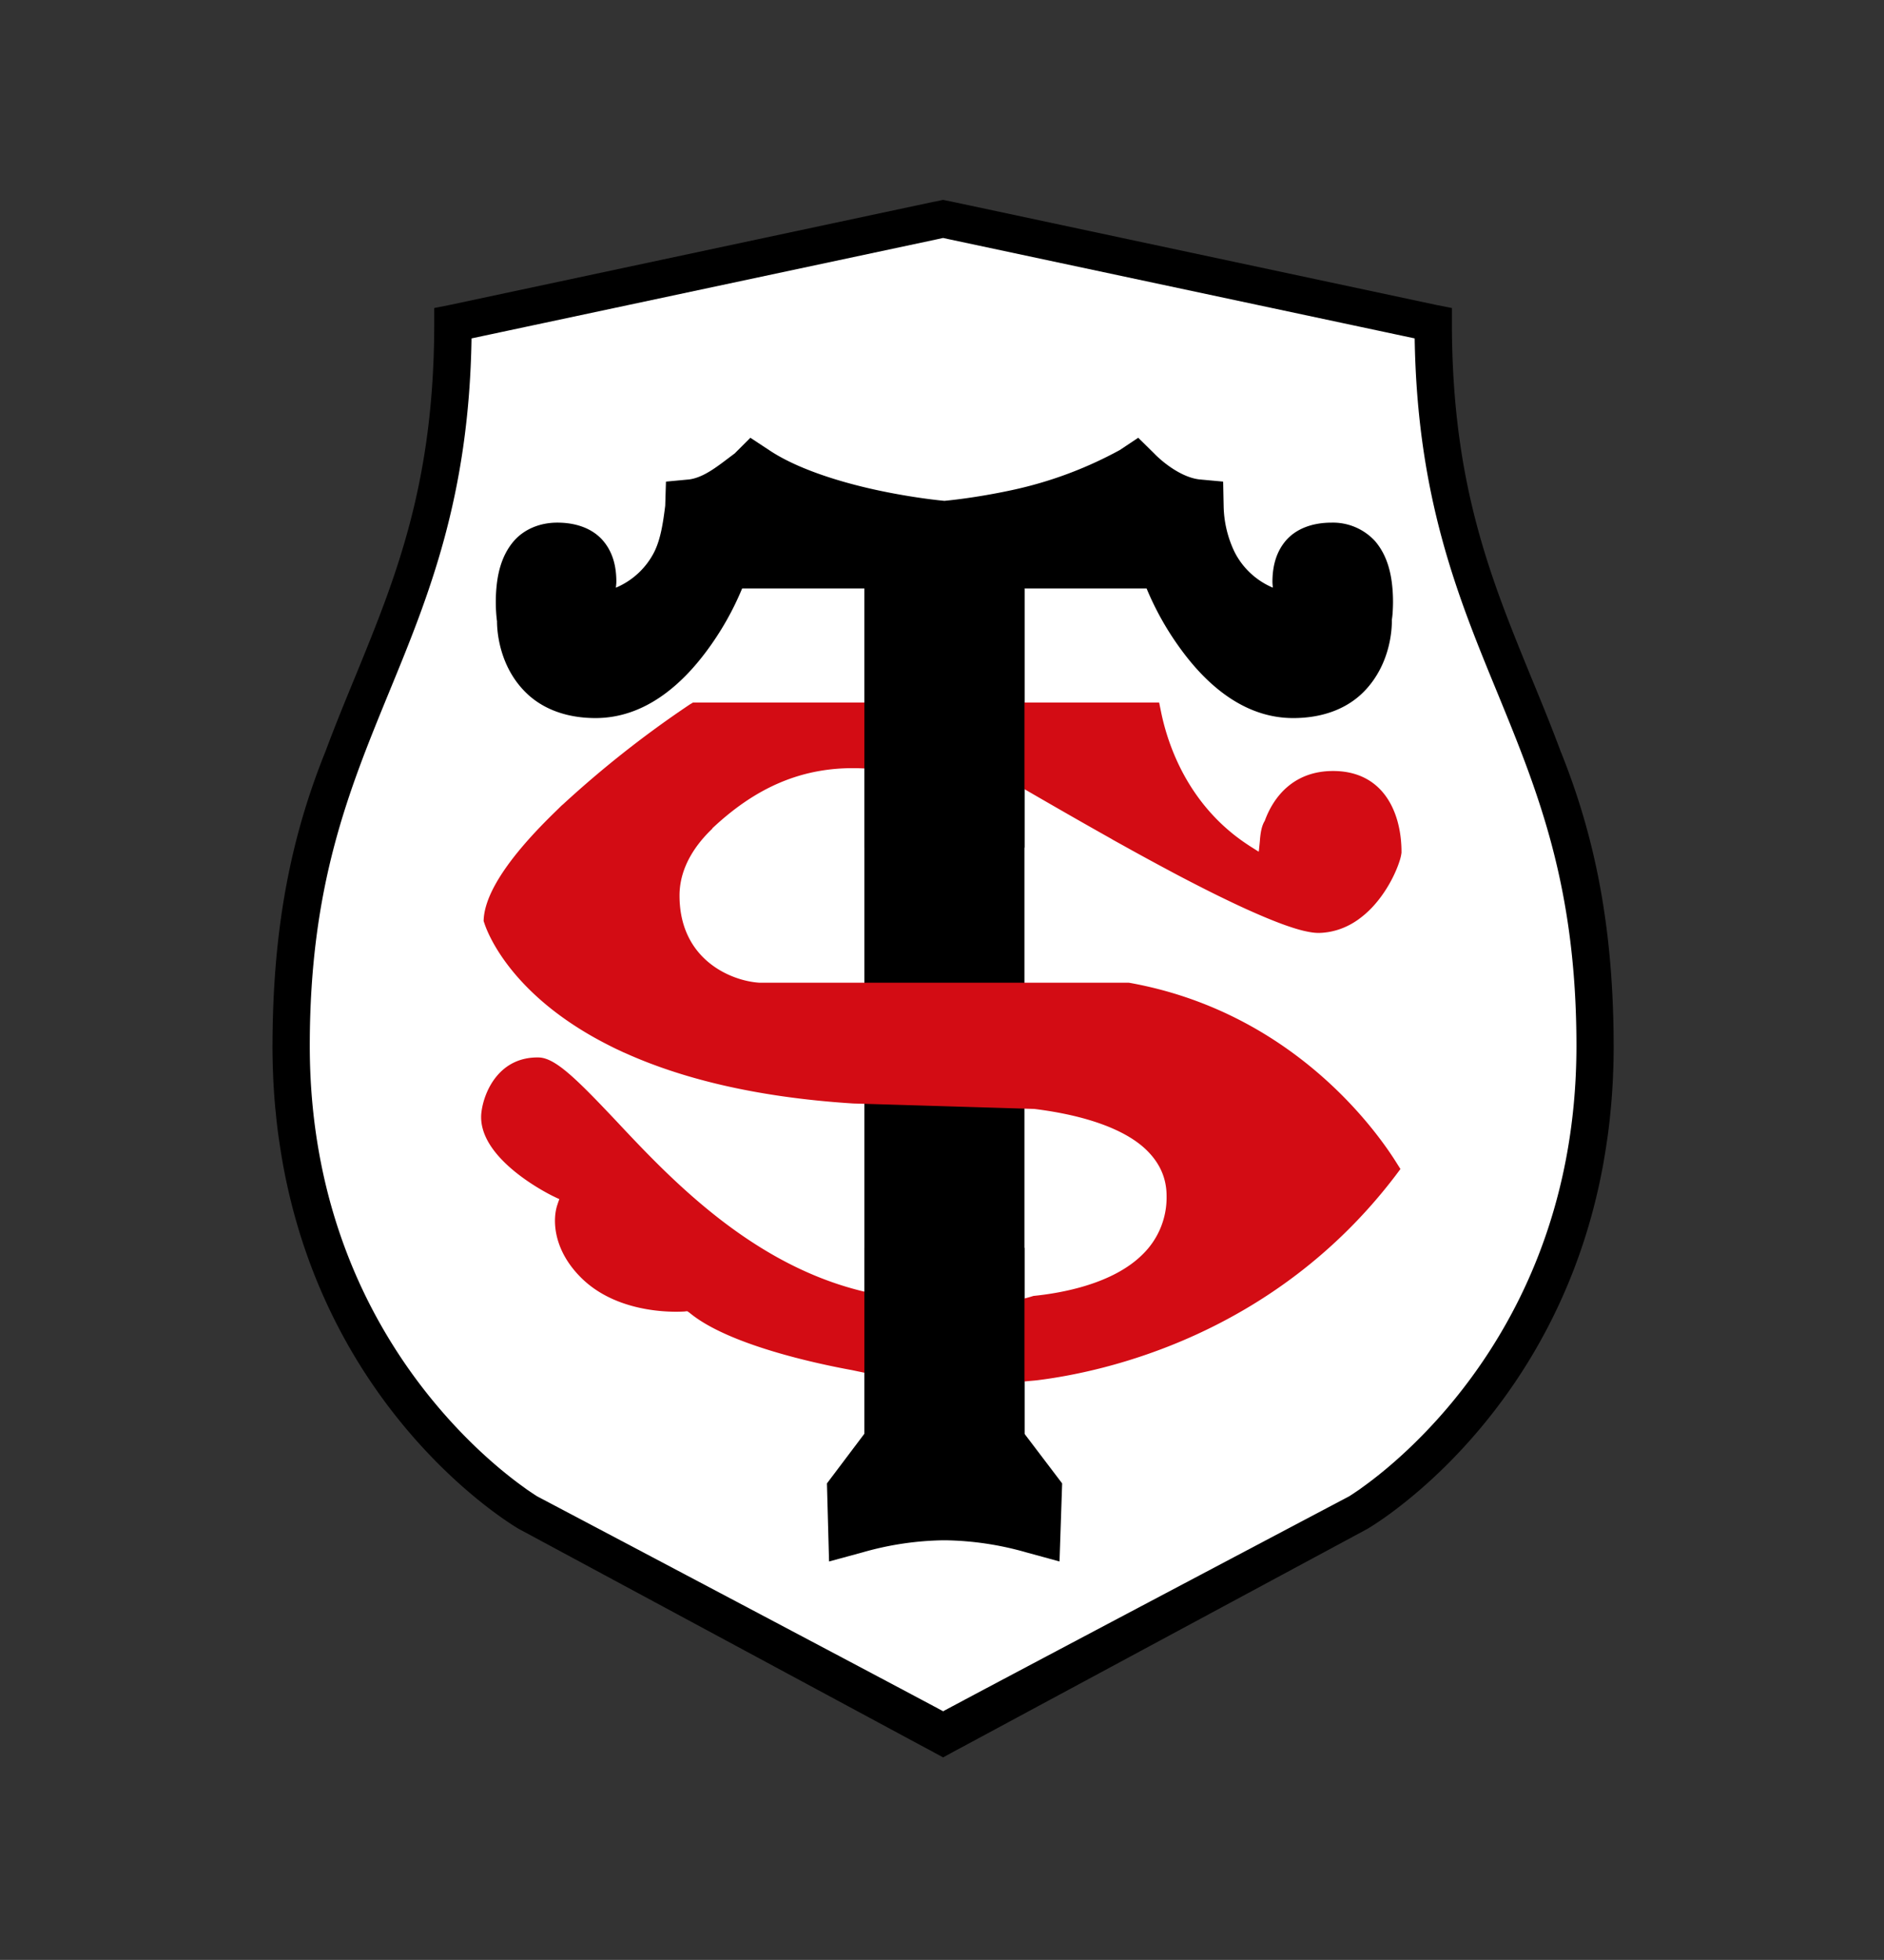
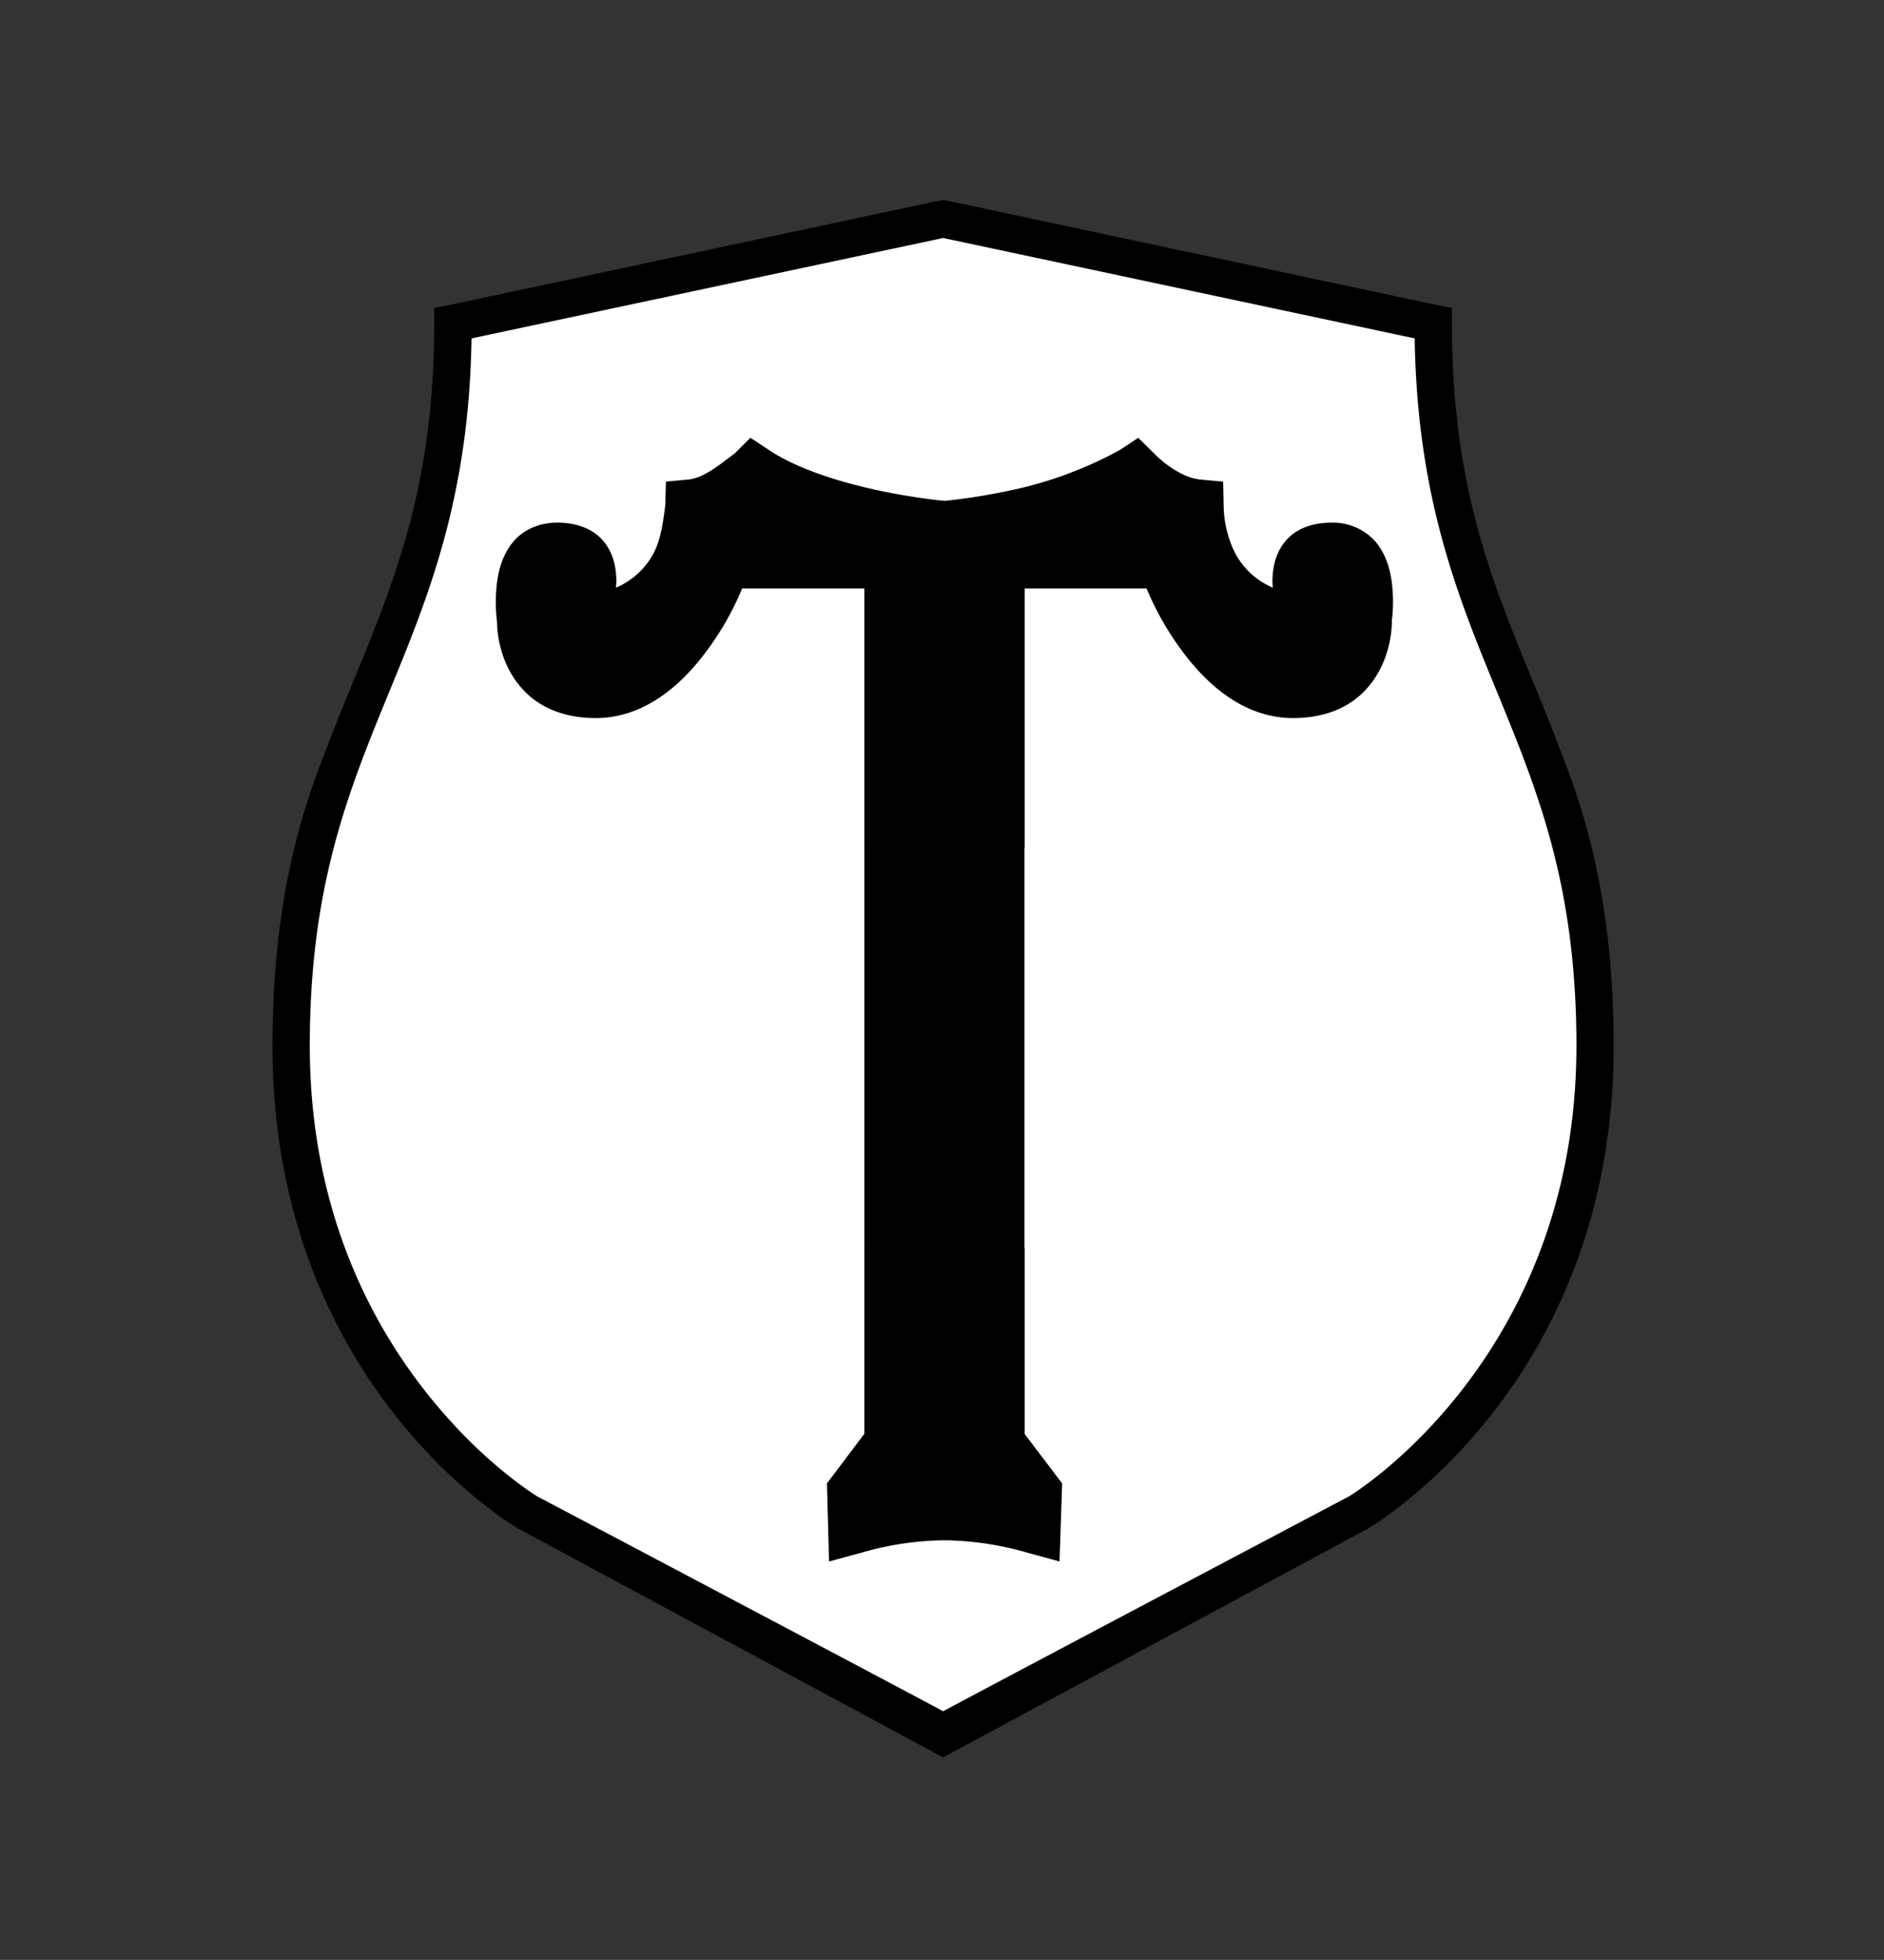
<svg xmlns="http://www.w3.org/2000/svg" width="726" height="755" viewBox="0 0 726 755">
  <rect x="0" y="0" width="726" height="755" fill="#333333" stroke="none" />
  <g id="Groupe_3144" data-name="Groupe 3144" transform="translate(20540 4064)">
    <g id="Groupe_3145" data-name="Groupe 3145">
      <rect id="Rectangle_706" data-name="Rectangle 706" width="726" height="755" transform="translate(-20540 -4064)" fill="none" />
      <g id="g4148" transform="translate(-20435 -3987)">
        <g id="g4144">
-           <path id="path1922" d="M482.562,183.943C466.837,145.778,451.9,109.74,451.9,48.3V42.528l-5.722-1.174L261.049,2.147l-.612-.1-.612-.035-2.184-.1-.874-.069-.919.208L70.635,41.163l-5.679,1.216v5.775c0,61.438-14.9,97.519-30.665,135.64C18.7,221.568,2.577,260.688,2.577,324.861c0,128.3,90.859,182.663,94.747,184.877.437.174,156.6,83.842,156.6,83.842l1.4.74,1.66.069,2.23.1,2.009.069,1.747-.955,156.34-83.668c4.106-2.345,94.966-56.748,94.966-184.964,0-64.26-16.119-103.337-31.714-141.068" fill="#fff" />
+           <path id="path1922" d="M482.562,183.943C466.837,145.778,451.9,109.74,451.9,48.3V42.528l-5.722-1.174L261.049,2.147l-.612-.1-.612-.035-2.184-.1-.874-.069-.919.208L70.635,41.163l-5.679,1.216c0,61.438-14.9,97.519-30.665,135.64C18.7,221.568,2.577,260.688,2.577,324.861c0,128.3,90.859,182.663,94.747,184.877.437.174,156.6,83.842,156.6,83.842l1.4.74,1.66.069,2.23.1,2.009.069,1.747-.955,156.34-83.668c4.106-2.345,94.966-56.748,94.966-184.964,0-64.26-16.119-103.337-31.714-141.068" fill="#fff" />
          <path id="path1972" d="M258.427,0l-5.2,1.072L68.1,40.519l-5.766,1.136v5.81c0,61.854-14.852,98.109-30.577,136.506-3.844,9.331-7.714,18.75-11.369,28.6-.068.161-.144.317-.209.48C9.292,240.295,1.485,271.473.207,313.594c-.009.278-.019.556-.028.835-.04,1.426-.077,2.859-.1,4.311Q.019,321.8.011,324.928c0,.324-.011.632-.011.957,0,3.767.086,7.465.237,11.1.011.255.014.517.025.772,0,0,0,.007,0,.011q.129,2.909.32,5.766s0,.007,0,.011q.19,2.856.441,5.656s0,.007,0,.011c.067.749.15,1.483.223,2.227.109,1.114.213,2.234.336,3.335q.307,2.749.667,5.446c.1.754.22,1.493.328,2.241q.536,3.731,1.169,7.365c.057.327.107.661.165.987l0,.014q.466,2.589.981,5.127s0,.007,0,.011q.515,2.538,1.078,5.025l0,.011q.562,2.486,1.169,4.92l0,.014q.607,2.434,1.26,4.818l0,.011q.651,2.383,1.342,4.716l0,.011q.692,2.332,1.422,4.611l0,.011q.731,2.281,1.5,4.509t1.574,4.421s0,.008,0,.011q.8,2.179,1.64,4.308s0,.008,0,.011c26.234,66.882,76.02,96.847,79.067,98.611l156.384,84.177,1.747.918L258.427,600l5.328-2.919,1.747-.918,156.384-84.177c3.048-1.764,52.833-31.729,79.067-98.611a.074.074,0,0,1,0-.011q.835-2.129,1.64-4.308a.074.074,0,0,1,0-.011q.8-2.186,1.574-4.421t1.5-4.509a.053.053,0,0,1,0-.011q.73-2.281,1.422-4.611a.053.053,0,0,1,0-.011q.691-2.332,1.342-4.716a.051.051,0,0,1,0-.011q.65-2.383,1.26-4.818a.068.068,0,0,1,0-.014q.607-2.434,1.169-4.92a.044.044,0,0,1,0-.011q.562-2.486,1.078-5.025a.04.04,0,0,1,0-.011q.515-2.537.981-5.127l0-.014c.059-.326.108-.66.165-.987q.637-3.629,1.169-7.365c.108-.748.227-1.486.328-2.241q.362-2.7.667-5.446c.123-1.1.227-2.221.336-3.335.073-.744.156-1.478.223-2.227,0,0,0-.007,0-.011q.249-2.8.441-5.656s0-.007,0-.011q.19-2.856.32-5.766s0-.007,0-.011c.011-.255.014-.516.025-.772.151-3.637.237-7.335.237-11.1,0-.325-.01-.633-.011-.956q-.009-3.134-.066-6.188c-.025-1.452-.062-2.884-.1-4.311-.008-.279-.018-.557-.028-.835-1.278-42.122-9.085-73.3-19.974-100.543-.065-.162-.142-.319-.209-.48-3.656-9.851-7.525-19.27-11.369-28.6-15.726-38.4-30.577-74.652-30.577-136.506v-5.81l-5.766-1.136L263.625,1.072Zm0,14.668,2.751.6L440.146,53.36c.961,61.112,16.511,99.2,31.669,136.027,15.769,38.441,30.665,74.7,30.665,136.509,0,32.012-6.122,59.227-15.132,81.942l0,0c-2.12,5.344-4.4,10.439-6.794,15.289l0,0A206.008,206.008,0,0,1,454.9,462.791l0,0c-4.075,4.948-8.106,9.372-11.951,13.288-5.024,5.117-9.721,9.353-13.792,12.758-.082.068-.172.147-.254.215l0,0c-.191.159-.361.291-.548.447-3.333,2.755-6.088,4.822-8.315,6.419-.362.26-.844.628-1.171.857l0,0c-.395.277-.588.4-.929.628-1.779,1.217-2.989,1.979-3.076,2.034.219-.131-137.03,72.34-156.425,82.78-19.4-10.44-156.644-82.911-156.425-82.78-.087-.055-1.3-.817-3.076-2.034-.341-.233-.534-.351-.929-.628l0,0c-.327-.23-.809-.6-1.171-.857-2.227-1.6-4.982-3.665-8.315-6.419-.188-.155-.358-.288-.548-.447l0,0c-.081-.068-.172-.147-.254-.215-4.071-3.405-8.768-7.642-13.792-12.758-3.845-3.915-7.876-8.34-11.951-13.288l0,0A206.067,206.067,0,0,1,36.3,423.132l0,0c-2.4-4.85-4.674-9.945-6.794-15.289l0,0c-9.01-22.715-15.132-49.93-15.132-81.941,0-61.811,14.9-98.068,30.665-136.509C60.2,152.562,75.746,114.472,76.707,53.36L255.676,15.269Z" />
        </g>
        <g id="g4554" transform="translate(2.759 -0.601)">
-           <path id="path4548" d="M330.853,92.236l-7.1,4.735a153.841,153.841,0,0,1-41.58,15.435c-7.025,1.514-13.4,2.544-18.125,3.2-4.609.641-7.845.928-7.885.934-.068-.008-3.251-.294-7.852-.934-4.712-.656-11.088-1.686-18.116-3.2-14.056-3.028-30.764-8.146-41.6-15.429q-3.6-2.368-7.2-4.738l-3.25,3.247-2.822,2.82c-5.807,4.278-11.364,9.127-17.455,9.98l-9,.849-.287,9.294c-.839,6.676-1.756,12.774-4.173,17.7a29.341,29.341,0,0,1-14.828,13.864c.059-.862.181-1.528.174-2.481-.033-4.409-.769-10.191-4.708-15.118-4.069-5.126-10.674-7.461-18.042-7.461-6.63,0-12.713,2.459-16.749,7.089l-.014.019-.017.017c-5.142,6-6.419,13.57-6.808,19.61a61.033,61.033,0,0,0,.006,7.706c.126,2,.352,3.679.333,3.531l-.044-.7c0,.036.028.407.058.739-.006,1.646.02,16.395,10.942,27.275,6.7,6.7,16.174,10,27.013,10,19.194,0,33.423-13.194,42.751-25.748a112.454,112.454,0,0,0,13.751-24.183h47.1V475.914l-14.424,19.134.816,30.075,12.938-3.517.022-.006a118.71,118.71,0,0,1,31.1-4.641h.786a119.053,119.053,0,0,1,31.1,4.641l.019.006,12.844,3.517,1.012-30.075-14.523-19.134V150.289h47.063a112.5,112.5,0,0,0,13.764,24.186c9.333,12.553,23.559,25.746,42.735,25.746,10.839,0,20.348-3.292,27.055-10l.006-.006.006,0c11.136-11.189,10.948-26.086,10.948-27.526v-.342a29.16,29.16,0,0,0,.314-2.949,60.1,60.1,0,0,0,.019-7.72c-.383-6.045-1.66-13.617-6.8-19.616l-.028-.033-.03-.033a22,22,0,0,0-16.722-7.059c-7.336,0-13.966,2.313-18.053,7.469-3.9,4.907-4.663,10.647-4.721,15.046-.013,1,.1,1.662.154,2.527a29.286,29.286,0,0,1-14.8-13.844,42.528,42.528,0,0,1-4.154-17.673q-.1-4.666-.193-9.333l-9.142-.843c-6.9-.784-14.086-6.535-17.37-9.933l-.05-.052-6.16-6.063Z" />
          <path id="path1976" d="M324.49,398.571c-5.548,5.548-15.464,9.7-27.957,11.882V362.1c13.585,2.359,24.069,6.421,29.442,11.488,3.233,3.1,4.587,6.116,4.587,10.222a19.768,19.768,0,0,1-6.072,14.765M217.337,182.824H170.117a130.648,130.648,0,0,0,14.634-23.588h32.587v23.588Zm0,107.983h-2.051l-12.581-.1H184.8c-2.23-.175-20.4-2.313-20.4-22.715,0-7.557,5.067-13.891,9.3-18,13.891-13.061,27.564-19.482,43.639-20.269v61.068Zm0,68.407v47.92c-35.339-12.013-62.073-40.494-80.2-59.714-3.058-3.233-5.81-6.159-8.474-8.868,21.448,9.654,50.191,17.473,88.675,20.181v.479Zm79.2-199.978h32.631a131.319,131.319,0,0,0,14.677,23.588h-9.217s-23.676-.035-38.091-.035V159.244ZM440.642,367.556l-1.747-2.8c-9-14.328-43.684-61.854-109.906-73.737l-.919-.14a12.866,12.866,0,0,0-1.4-.07H296.487v-45.6c51.327,29.4,88.457,48.313,103.789,47.963,28.612-.7,41.455-31.975,42.328-40.319v-.566c.035-.349.035-.786.035-.786,0-25.379-14.983-42.328-37.217-42.328-17.91,0-29.7,10.7-35.339,23.545-13.367-12.493-18.434-28.219-20.312-37.436l-.744-3.8-.657-3.32c10.527,11.445,24.812,21.1,42.852,21.1,13.716,0,24.943-4.237,33.242-12.581,12.144-12.1,13.41-28.743,13.5-32.893.7-5.373,2.271-24.637-8.605-37.174-5.722-6.64-13.76-10.178-23.326-10.178-10.877,0-19.22,3.669-24.9,10.7a31.029,31.029,0,0,0-3.888,6.6,31.655,31.655,0,0,1-4.062-15.245V101.626l-9.435-1.048-3.191-.28-4.193-.524c-3.407-.315-7.907-3.058-12.056-7.339l-2.8-2.8-2.1-2.184-6.29-6.421-7.47,5.023-2.492,1.615-3.274,2.359c-16.337,10.921-47.57,16.512-62.684,18-15.114-1.485-46.3-7.077-62.641-18L191.2,87.672l-2.446-1.615-7.47-5.023-6.29,6.421-2.1,2.184-2.8,2.8c-4.15,4.281-8.649,7.033-12.056,7.339l-4.194.524-3.145.28-9.479,1.048v12.626l-.035,4.237a30.007,30.007,0,0,1-4.15,15.245,29.4,29.4,0,0,0-3.888-6.6c-5.591-7.033-14.022-10.7-24.812-10.7-9.61,0-17.691,3.538-23.414,10.178-10.921,12.581-9.261,31.932-8.605,37.217,0,4.106,1.4,20.793,13.5,32.849,7.688,7.732,17.953,11.882,30.359,12.449C96.9,228.089,69.467,254.691,68.025,276.139v.919l-.437,2.1.657,2.055.437.828c1.136,3.538,7.6,20.487,29.049,37.611-18.172.832-28.568,15.726-30.578,29.879-2.97,20.4,17.56,34.99,28.262,41.193-.744,9.479,2.4,21.754,13.8,32.718,15.2,14.721,36.256,15.9,44.556,15.638,16.643,11.969,46.522,18.958,63.995,22.234v11.925l-.482.612-9.916,13.367v.035l-.437.437-1.789,2.4-1.922,2.488V497.6s0,1.614.035,1.66c0,0,.035,1.09.479,13.148v10.746l.437,13.8,13.279-3.713,4.412-1.31,5.9-1.705a110.856,110.856,0,0,1,28.7-4.194h.786a110.555,110.555,0,0,1,28.7,4.194v-.21c1.877.7,3.888,1.31,6.116,1.922l4.456,1.31,13.279,3.713.437-13.8V512.417l.437-13.148v-6.683l-2.226-3.058-.744-.961-1.09-1.352.437.479c-1.527-2.23-4.062-5.679-8.605-11.663l-2.1-2.8v-8.3c30.054-4.368,94.572-20.662,141.574-82.385l2.009-2.666,4.543-5.984-4.019-6.334Z" fill="#fff" />
          <path id="path2002" d="M330.853,92.236l-7.1,4.735a153.841,153.841,0,0,1-41.58,15.435c-7.025,1.514-13.4,2.544-18.125,3.2-4.609.641-7.845.928-7.885.934-.068-.008-3.251-.294-7.852-.934-4.712-.656-11.088-1.686-18.116-3.2-14.056-3.028-30.764-8.146-41.6-15.429q-3.6-2.368-7.2-4.738l-3.25,3.247-2.822,2.82c-5.807,4.278-11.364,9.127-17.455,9.98l-9,.849-.287,9.294c-.839,6.676-1.756,12.774-4.173,17.7a29.341,29.341,0,0,1-14.828,13.864c.059-.862.181-1.528.174-2.481-.033-4.409-.769-10.191-4.708-15.118-4.069-5.126-10.674-7.461-18.042-7.461-6.63,0-12.713,2.459-16.749,7.089l-.014.019-.017.017c-5.142,6-6.419,13.57-6.808,19.61a61.033,61.033,0,0,0,.006,7.706c.126,2,.352,3.679.333,3.531l-.044-.7c0,.036.028.407.058.739-.006,1.646.02,16.395,10.942,27.275,6.7,6.7,16.174,10,27.013,10,19.194,0,33.423-13.194,42.751-25.748a112.454,112.454,0,0,0,13.751-24.183h47.1V475.914l-14.424,19.134.816,30.075,12.938-3.517.022-.006a118.71,118.71,0,0,1,31.1-4.641h.786a119.053,119.053,0,0,1,31.1,4.641l.019.006,12.844,3.517,1.012-30.075-14.523-19.134V150.289h47.063a112.5,112.5,0,0,0,13.764,24.186c9.333,12.553,23.559,25.746,42.735,25.746,10.839,0,20.348-3.292,27.055-10l.006-.006.006,0c11.136-11.189,10.948-26.086,10.948-27.526v-.342a29.16,29.16,0,0,0,.314-2.949,60.1,60.1,0,0,0,.019-7.72c-.383-6.045-1.66-13.617-6.8-19.616l-.028-.033-.03-.033a22,22,0,0,0-16.722-7.059c-7.336,0-13.966,2.313-18.053,7.469-3.9,4.907-4.663,10.647-4.721,15.046-.013,1,.1,1.662.154,2.527a29.286,29.286,0,0,1-14.8-13.844,42.528,42.528,0,0,1-4.154-17.673q-.1-4.666-.193-9.333l-9.142-.843c-6.9-.784-14.086-6.535-17.37-9.933l-.05-.052-6.16-6.063Z" />
-           <path id="path2032" d="M281.284,456.275l10.267-.918c25.947-3.145,91.471-17.21,138.386-78.8l1.965-2.621-1.792-2.839c-8.431-13.323-40.8-57.793-102.61-68.888l-.391-.044H184.862c-10.448-.623-30.767-8.537-30.767-33.59,0-11.4,6.9-20.313,12.712-25.817h-.143c15.9-14.939,34.29-24.506,58.883-23.108l30.361,2.489,27.474,3.367c8.934,5.168,22.62,13.119,37.457,21.427-.027-.006-.052-.006-.08-.011,1.544.866,3.145,1.742,4.713,2.613,1.547.859,3.05,1.7,4.614,2.555,1.423.782,2.828,1.55,4.258,2.329q4.179,2.275,8.354,4.5c.733.39,1.463.788,2.194,1.174q5.514,2.915,10.881,5.634,2.62,1.327,5.182,2.594c1.445.714,2.854,1.393,4.264,2.073,1.163.56,2.319,1.112,3.453,1.645q1.908.9,3.754,1.739c1.018.463,2,.893,2.982,1.328,7.621,3.366,14.327,5.92,19.362,7.108.159.038.308.07.463.1.685.153,1.34.283,1.96.383.342.056.679.109,1,.149.263.032.52.06.769.08.486.041.949.064,1.378.061.048,0,.107.007.154.006a26.5,26.5,0,0,0,3.839-.375,26.11,26.11,0,0,0,3.578-.879q.861-.277,1.69-.606l0,0q.829-.33,1.629-.708l0,0q.8-.379,1.563-.8l0,0q.766-.424,1.5-.89l0,0q.735-.465,1.439-.967l0,0c.116-.083.225-.172.339-.256a35.166,35.166,0,0,0,3.514-2.952c.031-.03.065-.058.1-.088l0,0c.816-.787,1.592-1.6,2.326-2.442l0,0c.734-.837,1.427-1.694,2.081-2.56l0,0a50.407,50.407,0,0,0,3.445-5.228l0,0c.495-.861.951-1.71,1.367-2.536l0,0c.416-.826.791-1.628,1.13-2.4l0,0c.339-.769.637-1.505.9-2.2l0,0c.262-.691.484-1.34.67-1.932a15.883,15.883,0,0,0,.664-2.817v-.014l.041-.289V251.8c0-15.114-6.9-31.192-26.385-31.192-15.19,0-22.966,9.972-26.3,19.2-1.162,1.853-1.649,4.39-1.907,7.949,0,.021-.006.045-.008.066,0,0-.161,1.6-.331,3.269-.035.2-.059.385-.1.6l-3.283-2.073c-.392-.25-.768-.509-1.152-.763-.624-.42-1.25-.838-1.852-1.268-.219-.155-.437-.309-.653-.466-.971-.707-1.92-1.423-2.836-2.153-.111-.089-.217-.181-.328-.27-.677-.545-1.327-1.1-1.973-1.656-16.973-14.771-23.229-33.982-25.495-44.97l-.786-3.842H159.282l-1.224.742a404.416,404.416,0,0,0-49.049,38.658h-.047c-.772.728-1.5,1.465-2.255,2.2q-.967.931-1.913,1.863c-4.021,3.97-7.8,7.962-11.157,11.91-8.561,10.063-14.436,19.8-14.994,27.89l-.044.915.306.874c1.245,3.84,9.714,25.771,42.564,44.124.185.1.373.206.56.309q2.281,1.261,4.719,2.494c.78.4,1.557.794,2.362,1.185.766.371,1.552.736,2.34,1.1.417.194.817.391,1.24.584l.025-.014c20.774,9.438,49.258,17.15,88.333,19.627.175,0,69.759,2.1,69.759,2.1,19.744,2.446,34.773,7.819,42.941,15.55,5.373,5.111,8.037,11.052,8.037,18a30.588,30.588,0,0,1-9.3,22.54c-11.488,11.4-31.231,14.853-42.021,15.945,0,0-7.147,2.344-9.812,1.777-26.192,1.55-33.379-.3-49.772-2.563-2.708,0-8.387-1.571-8.387-1.571-42.023-11.008-72.6-43.508-92.827-65.088-15.507-16.425-23.457-24.2-29.748-24.417-15.114-.349-21.01,12.8-22.1,20.66-2.708,18.39,27.651,32.85,28,32.981q.917.459,1.965.918c-.437,1.179-.741,2.139-.741,2.139-1.878,5.417-1.968,17.429,9.564,28.568,15.07,14.5,38.574,12.626,39.535,12.582a5.39,5.39,0,0,1,.959-.088l.83.568c14.721,12.275,48.663,19.571,62.554,22.1l11.033,2.3Zm39.474-209.356-.025-.014-.044,0Z" fill="#d30c14" />
          <path id="path4550" d="M225.319,150.29v99.837h61.7V150.289Z" />
          <path id="path4552" d="M225.319,404.3v99.837h61.7V404.3Z" />
        </g>
      </g>
    </g>
  </g>
</svg>